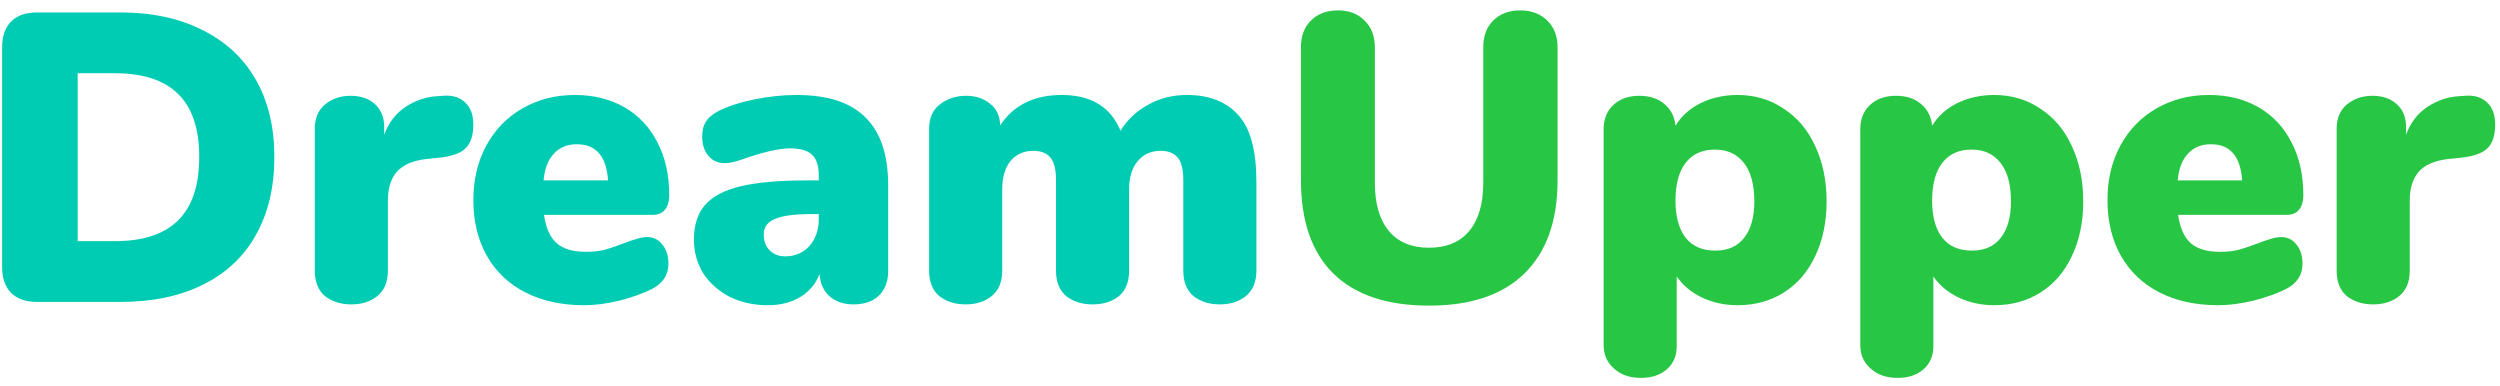
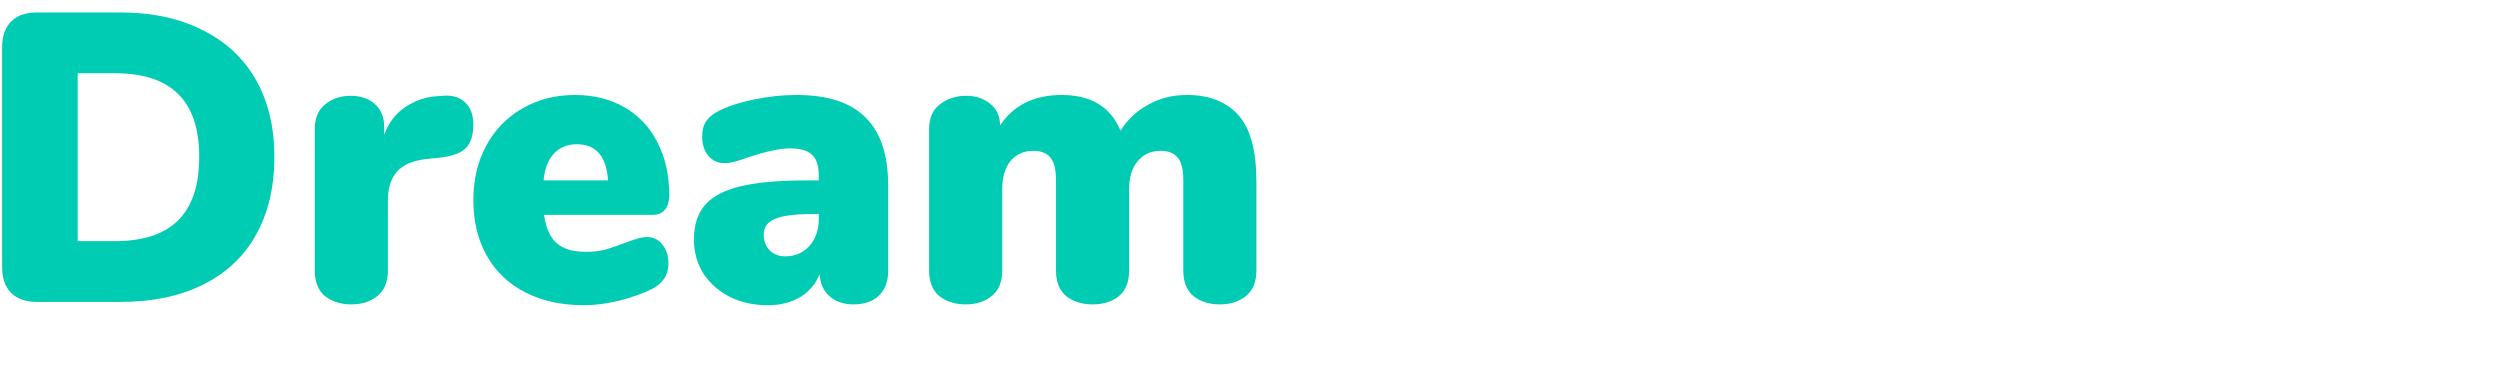
<svg xmlns="http://www.w3.org/2000/svg" width="207" height="32" viewBox="0 0 207 32" fill="none">
  <path d="M3.066 25C2.137 25 1.423 24.751 0.924 24.252C0.425 23.753 0.176 23.039 0.176 22.11V3.92C0.176 2.991 0.425 2.277 0.924 1.778C1.423 1.279 2.137 1.03 3.066 1.03H9.934C12.586 1.03 14.864 1.517 16.768 2.492C18.695 3.444 20.168 4.815 21.188 6.606C22.208 8.397 22.718 10.527 22.718 12.998C22.718 15.491 22.208 17.645 21.188 19.458C20.191 21.249 18.729 22.62 16.802 23.572C14.898 24.524 12.609 25 9.934 25H3.066ZM9.492 19.968C11.827 19.968 13.572 19.401 14.728 18.268C15.907 17.112 16.496 15.355 16.496 12.998C16.496 10.641 15.907 8.895 14.728 7.762C13.572 6.629 11.827 6.062 9.492 6.062H6.432V19.968H9.492ZM36.673 7.932C37.444 7.864 38.056 8.045 38.509 8.476C38.962 8.884 39.189 9.496 39.189 10.312C39.189 11.219 38.974 11.876 38.543 12.284C38.135 12.692 37.387 12.953 36.299 13.066L35.279 13.168C34.145 13.304 33.33 13.667 32.831 14.256C32.355 14.823 32.117 15.605 32.117 16.602V22.416C32.117 23.345 31.822 24.048 31.233 24.524C30.666 24.977 29.952 25.204 29.091 25.204C28.23 25.204 27.504 24.977 26.915 24.524C26.348 24.048 26.065 23.345 26.065 22.416V10.652C26.065 9.791 26.348 9.122 26.915 8.646C27.504 8.17 28.207 7.932 29.023 7.932C29.861 7.932 30.53 8.159 31.029 8.612C31.55 9.065 31.811 9.7 31.811 10.516V11.162C32.173 10.165 32.763 9.394 33.579 8.85C34.417 8.306 35.29 8.011 36.197 7.966L36.673 7.932ZM53.577 19.628C54.098 19.628 54.518 19.832 54.835 20.24C55.175 20.648 55.345 21.181 55.345 21.838C55.345 22.745 54.903 23.436 54.019 23.912C53.248 24.297 52.33 24.626 51.265 24.898C50.222 25.147 49.259 25.272 48.375 25.272C46.516 25.272 44.896 24.921 43.513 24.218C42.13 23.515 41.065 22.507 40.317 21.192C39.569 19.877 39.195 18.336 39.195 16.568C39.195 14.891 39.546 13.395 40.249 12.08C40.974 10.743 41.972 9.711 43.241 8.986C44.533 8.238 45.984 7.864 47.593 7.864C49.157 7.864 50.528 8.204 51.707 8.884C52.886 9.564 53.792 10.527 54.427 11.774C55.084 13.021 55.413 14.483 55.413 16.16C55.413 16.681 55.288 17.089 55.039 17.384C54.812 17.656 54.472 17.792 54.019 17.792H45.043C45.202 18.88 45.553 19.662 46.097 20.138C46.641 20.614 47.446 20.852 48.511 20.852C49.078 20.852 49.599 20.795 50.075 20.682C50.551 20.546 51.084 20.365 51.673 20.138C52.013 20.002 52.342 19.889 52.659 19.798C52.999 19.685 53.305 19.628 53.577 19.628ZM47.763 11.944C46.97 11.944 46.335 12.205 45.859 12.726C45.383 13.225 45.1 13.961 45.009 14.936H50.347C50.211 12.941 49.35 11.944 47.763 11.944ZM65.958 7.864C68.542 7.864 70.446 8.487 71.67 9.734C72.917 10.958 73.54 12.828 73.54 15.344V22.45C73.54 23.311 73.28 23.991 72.758 24.49C72.26 24.966 71.557 25.204 70.65 25.204C69.857 25.204 69.2 24.977 68.678 24.524C68.18 24.071 67.908 23.459 67.862 22.688C67.545 23.504 67.012 24.139 66.264 24.592C65.516 25.045 64.621 25.272 63.578 25.272C62.422 25.272 61.38 25.045 60.45 24.592C59.521 24.116 58.784 23.47 58.24 22.654C57.719 21.815 57.458 20.875 57.458 19.832C57.458 18.631 57.764 17.679 58.376 16.976C59.011 16.251 60.008 15.729 61.368 15.412C62.728 15.095 64.564 14.936 66.876 14.936H67.794V14.528C67.794 13.735 67.613 13.168 67.25 12.828C66.888 12.465 66.276 12.284 65.414 12.284C64.485 12.284 63.125 12.601 61.334 13.236C60.813 13.417 60.371 13.508 60.008 13.508C59.442 13.508 58.988 13.304 58.648 12.896C58.308 12.488 58.138 11.955 58.138 11.298C58.138 10.799 58.24 10.391 58.444 10.074C58.648 9.757 58.977 9.473 59.43 9.224C60.224 8.816 61.221 8.487 62.422 8.238C63.624 7.989 64.802 7.864 65.958 7.864ZM65.006 21.226C65.822 21.226 66.491 20.943 67.012 20.376C67.534 19.787 67.794 19.039 67.794 18.132V17.724H67.25C65.8 17.724 64.768 17.86 64.156 18.132C63.544 18.381 63.238 18.812 63.238 19.424C63.238 19.945 63.397 20.376 63.714 20.716C64.054 21.056 64.485 21.226 65.006 21.226ZM98.284 7.864C100.12 7.864 101.537 8.419 102.534 9.53C103.531 10.618 104.03 12.465 104.03 15.072V22.416C104.03 23.345 103.735 24.048 103.146 24.524C102.579 24.977 101.865 25.204 101.004 25.204C100.143 25.204 99.417 24.977 98.828 24.524C98.261 24.048 97.978 23.345 97.978 22.416V14.936C97.978 14.029 97.819 13.395 97.502 13.032C97.185 12.669 96.72 12.488 96.108 12.488C95.315 12.488 94.68 12.771 94.204 13.338C93.728 13.905 93.49 14.687 93.49 15.684V22.416C93.49 23.345 93.207 24.048 92.64 24.524C92.073 24.977 91.348 25.204 90.464 25.204C89.603 25.204 88.877 24.977 88.288 24.524C87.721 24.048 87.438 23.345 87.438 22.416V14.936C87.438 14.029 87.279 13.395 86.962 13.032C86.645 12.669 86.18 12.488 85.568 12.488C84.775 12.488 84.14 12.771 83.664 13.338C83.211 13.905 82.984 14.687 82.984 15.684V22.416C82.984 23.345 82.689 24.048 82.1 24.524C81.533 24.977 80.819 25.204 79.958 25.204C79.097 25.204 78.371 24.977 77.782 24.524C77.215 24.048 76.932 23.345 76.932 22.416V10.652C76.932 9.768 77.227 9.099 77.816 8.646C78.428 8.17 79.153 7.932 79.992 7.932C80.785 7.932 81.443 8.147 81.964 8.578C82.508 8.986 82.791 9.587 82.814 10.38C83.925 8.703 85.625 7.864 87.914 7.864C90.339 7.864 91.96 8.85 92.776 10.822C93.343 9.915 94.102 9.201 95.054 8.68C96.006 8.136 97.083 7.864 98.284 7.864Z" fill="#00CCB3" />
-   <path d="M118.326 25.306C114.858 25.306 112.217 24.422 110.404 22.654C108.613 20.886 107.718 18.302 107.718 14.902V3.92C107.718 2.991 107.99 2.254 108.534 1.71C109.1 1.143 109.848 0.86 110.778 0.86C111.707 0.86 112.444 1.143 112.988 1.71C113.554 2.254 113.838 2.991 113.838 3.92V15.14C113.838 16.863 114.223 18.189 114.994 19.118C115.764 20.047 116.875 20.512 118.326 20.512C119.776 20.512 120.887 20.047 121.658 19.118C122.428 18.189 122.814 16.863 122.814 15.14V3.92C122.814 2.991 123.086 2.254 123.63 1.71C124.196 1.143 124.944 0.86 125.874 0.86C126.803 0.86 127.551 1.143 128.118 1.71C128.684 2.254 128.968 2.991 128.968 3.92V14.902C128.968 18.279 128.05 20.863 126.214 22.654C124.4 24.422 121.771 25.306 118.326 25.306ZM143.864 7.864C145.292 7.864 146.561 8.238 147.672 8.986C148.805 9.711 149.678 10.743 150.29 12.08C150.924 13.417 151.242 14.947 151.242 16.67C151.242 18.393 150.924 19.911 150.29 21.226C149.678 22.518 148.816 23.515 147.706 24.218C146.595 24.921 145.314 25.272 143.864 25.272C142.798 25.272 141.812 25.057 140.906 24.626C140.022 24.195 139.33 23.617 138.832 22.892V28.672C138.832 29.465 138.56 30.1 138.016 30.576C137.472 31.052 136.758 31.29 135.874 31.29C134.944 31.29 134.196 31.029 133.63 30.508C133.063 30.009 132.78 29.363 132.78 28.57V10.72C132.78 9.881 133.04 9.213 133.562 8.714C134.106 8.193 134.831 7.932 135.738 7.932C136.599 7.932 137.29 8.159 137.812 8.612C138.356 9.065 138.662 9.666 138.73 10.414C139.206 9.621 139.897 8.997 140.804 8.544C141.733 8.091 142.753 7.864 143.864 7.864ZM142.028 20.75C143.07 20.75 143.864 20.399 144.408 19.696C144.974 18.993 145.258 17.985 145.258 16.67C145.258 15.287 144.974 14.233 144.408 13.508C143.841 12.76 143.036 12.386 141.994 12.386C140.951 12.386 140.146 12.749 139.58 13.474C139.013 14.199 138.73 15.242 138.73 16.602C138.73 17.939 139.013 18.971 139.58 19.696C140.146 20.399 140.962 20.75 142.028 20.75ZM165.114 7.864C166.542 7.864 167.811 8.238 168.922 8.986C170.055 9.711 170.928 10.743 171.54 12.08C172.174 13.417 172.492 14.947 172.492 16.67C172.492 18.393 172.174 19.911 171.54 21.226C170.928 22.518 170.066 23.515 168.956 24.218C167.845 24.921 166.564 25.272 165.114 25.272C164.048 25.272 163.062 25.057 162.156 24.626C161.272 24.195 160.58 23.617 160.082 22.892V28.672C160.082 29.465 159.81 30.1 159.266 30.576C158.722 31.052 158.008 31.29 157.124 31.29C156.194 31.29 155.446 31.029 154.88 30.508C154.313 30.009 154.03 29.363 154.03 28.57V10.72C154.03 9.881 154.29 9.213 154.812 8.714C155.356 8.193 156.081 7.932 156.988 7.932C157.849 7.932 158.54 8.159 159.062 8.612C159.606 9.065 159.912 9.666 159.98 10.414C160.456 9.621 161.147 8.997 162.054 8.544C162.983 8.091 164.003 7.864 165.114 7.864ZM163.278 20.75C164.32 20.75 165.114 20.399 165.658 19.696C166.224 18.993 166.508 17.985 166.508 16.67C166.508 15.287 166.224 14.233 165.658 13.508C165.091 12.76 164.286 12.386 163.244 12.386C162.201 12.386 161.396 12.749 160.83 13.474C160.263 14.199 159.98 15.242 159.98 16.602C159.98 17.939 160.263 18.971 160.83 19.696C161.396 20.399 162.212 20.75 163.278 20.75ZM188.88 19.628C189.401 19.628 189.82 19.832 190.138 20.24C190.478 20.648 190.648 21.181 190.648 21.838C190.648 22.745 190.206 23.436 189.322 23.912C188.551 24.297 187.633 24.626 186.568 24.898C185.525 25.147 184.562 25.272 183.678 25.272C181.819 25.272 180.198 24.921 178.816 24.218C177.433 23.515 176.368 22.507 175.62 21.192C174.872 19.877 174.498 18.336 174.498 16.568C174.498 14.891 174.849 13.395 175.552 12.08C176.277 10.743 177.274 9.711 178.544 8.986C179.836 8.238 181.286 7.864 182.896 7.864C184.46 7.864 185.831 8.204 187.01 8.884C188.188 9.564 189.095 10.527 189.73 11.774C190.387 13.021 190.716 14.483 190.716 16.16C190.716 16.681 190.591 17.089 190.342 17.384C190.115 17.656 189.775 17.792 189.322 17.792H180.346C180.504 18.88 180.856 19.662 181.4 20.138C181.944 20.614 182.748 20.852 183.814 20.852C184.38 20.852 184.902 20.795 185.378 20.682C185.854 20.546 186.386 20.365 186.976 20.138C187.316 20.002 187.644 19.889 187.962 19.798C188.302 19.685 188.608 19.628 188.88 19.628ZM183.066 11.944C182.272 11.944 181.638 12.205 181.162 12.726C180.686 13.225 180.402 13.961 180.312 14.936H185.65C185.514 12.941 184.652 11.944 183.066 11.944ZM204.083 7.932C204.854 7.864 205.466 8.045 205.919 8.476C206.372 8.884 206.599 9.496 206.599 10.312C206.599 11.219 206.384 11.876 205.953 12.284C205.545 12.692 204.797 12.953 203.709 13.066L202.689 13.168C201.556 13.304 200.74 13.667 200.241 14.256C199.765 14.823 199.527 15.605 199.527 16.602V22.416C199.527 23.345 199.232 24.048 198.643 24.524C198.076 24.977 197.362 25.204 196.501 25.204C195.64 25.204 194.914 24.977 194.325 24.524C193.758 24.048 193.475 23.345 193.475 22.416V10.652C193.475 9.791 193.758 9.122 194.325 8.646C194.914 8.17 195.617 7.932 196.433 7.932C197.272 7.932 197.94 8.159 198.439 8.612C198.96 9.065 199.221 9.7 199.221 10.516V11.162C199.584 10.165 200.173 9.394 200.989 8.85C201.828 8.306 202.7 8.011 203.607 7.966L204.083 7.932Z" fill="#27C645" />
</svg>